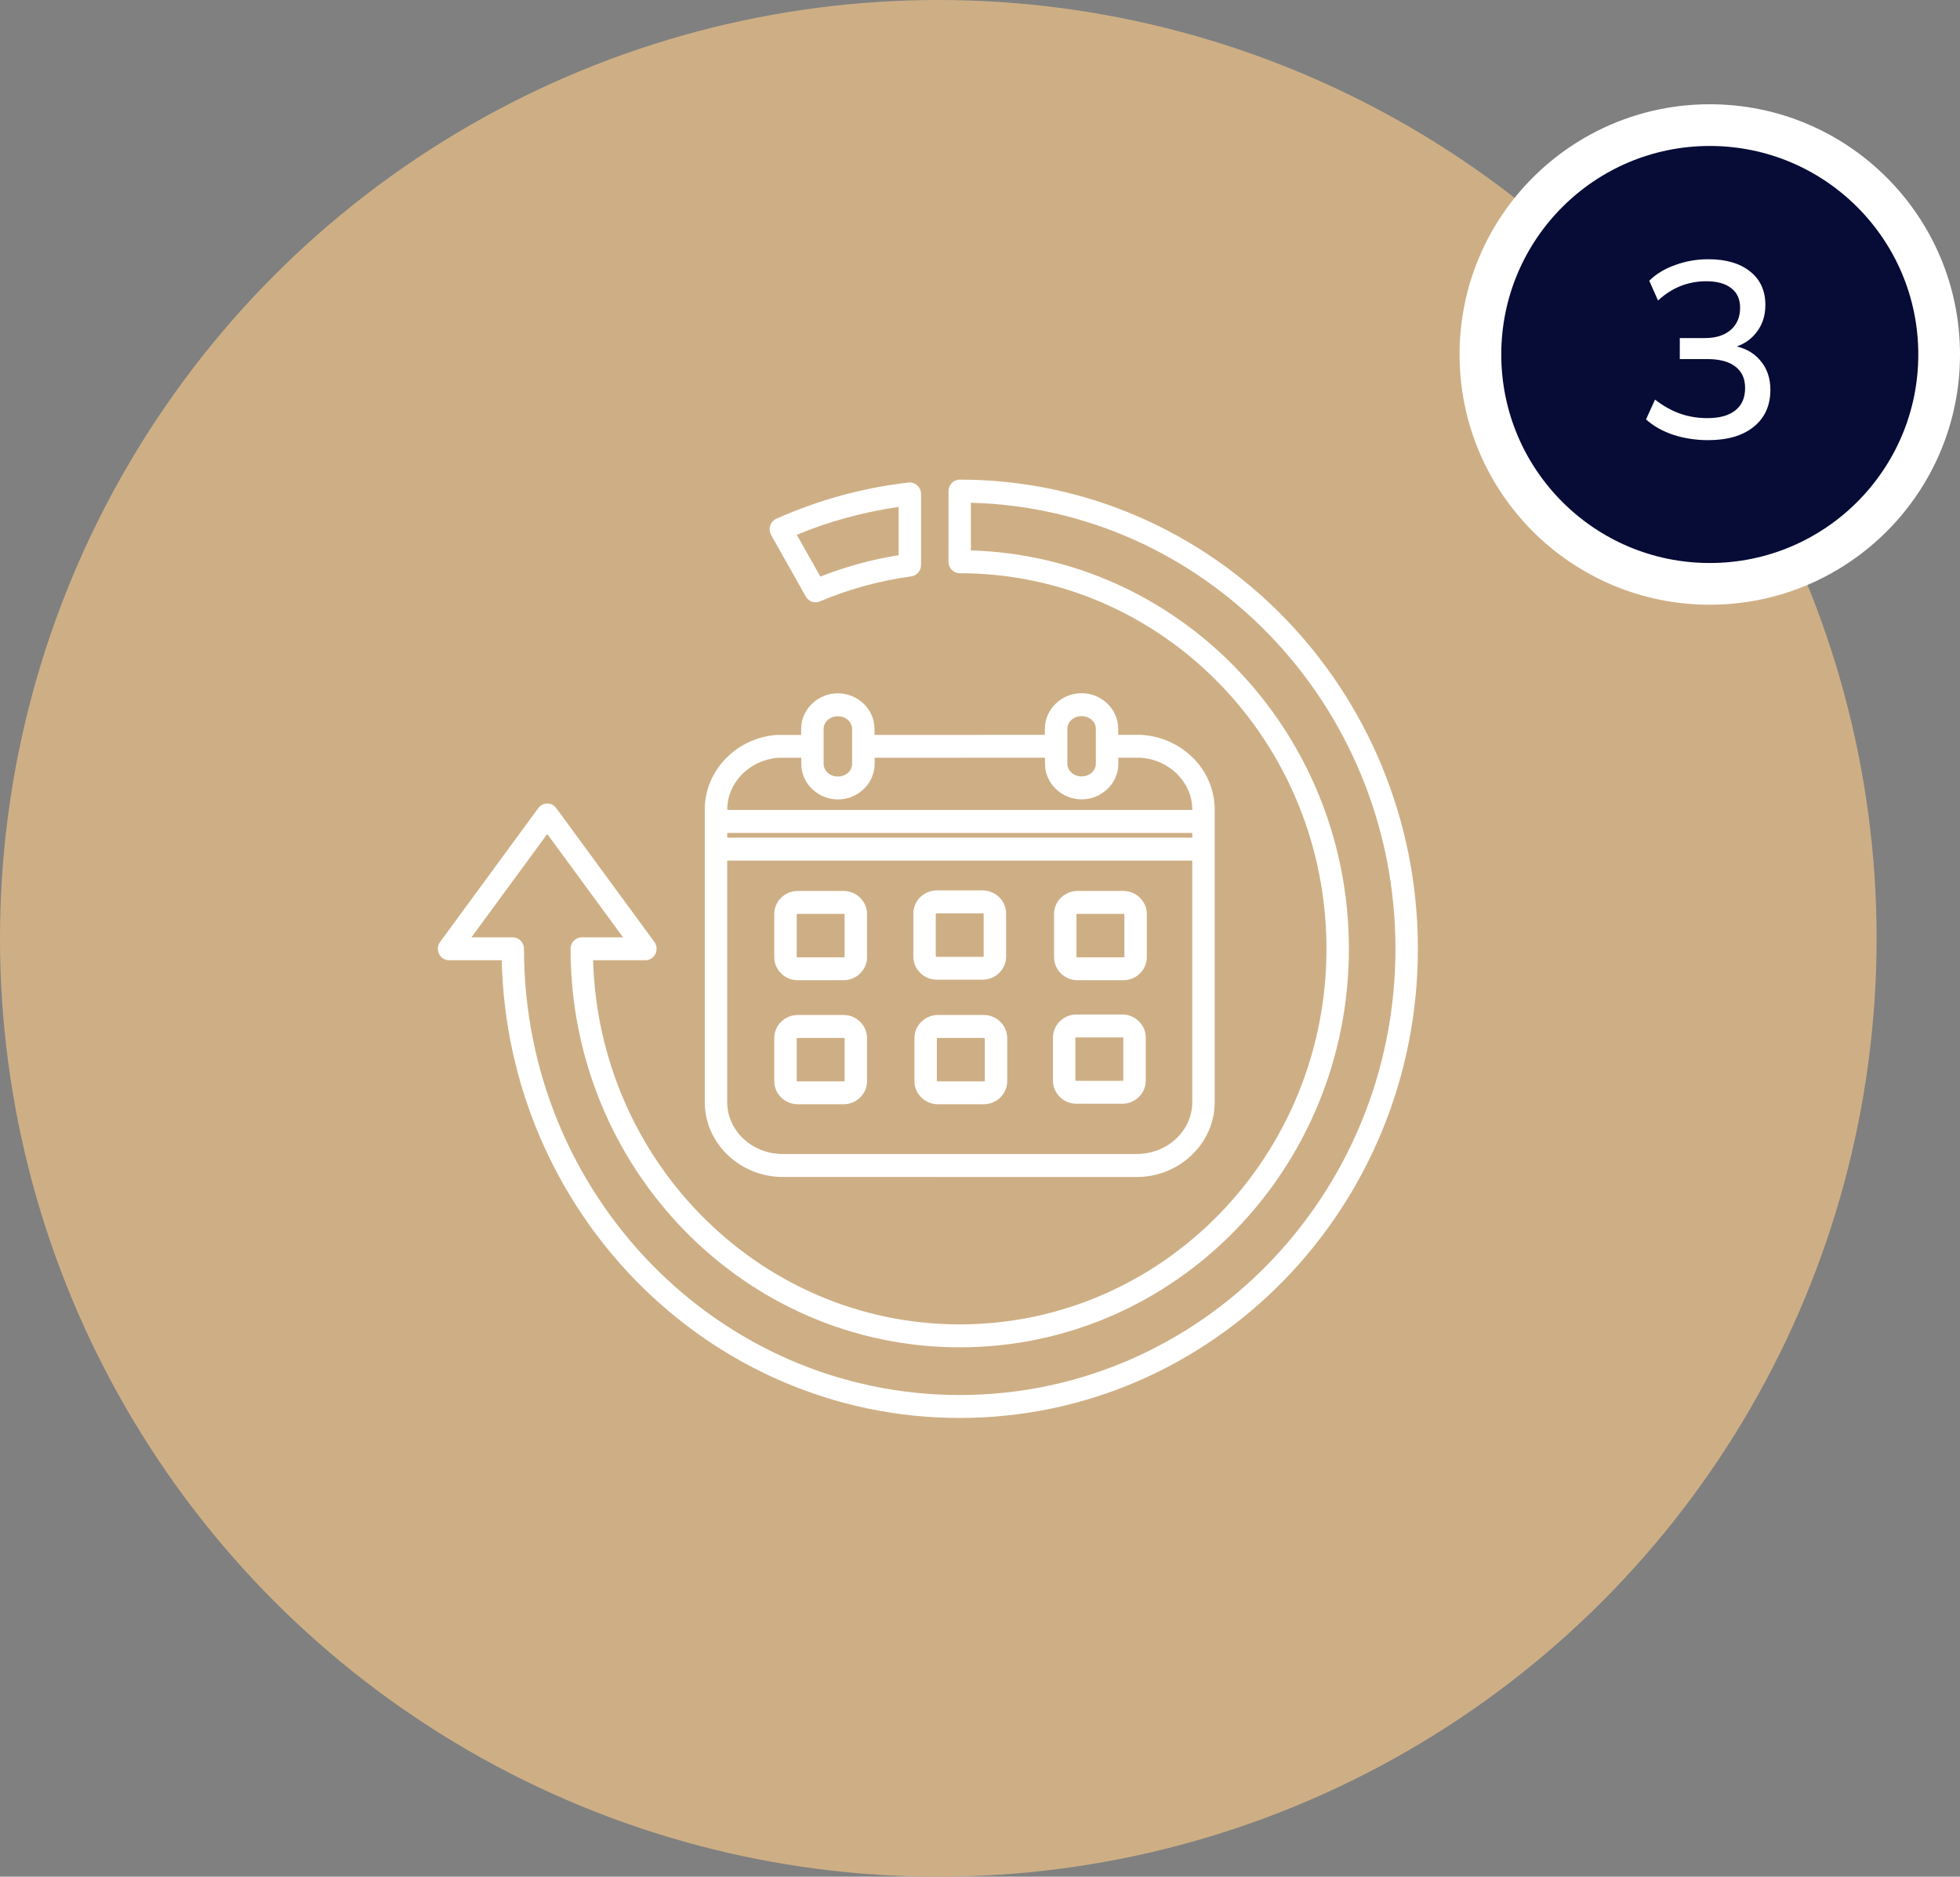
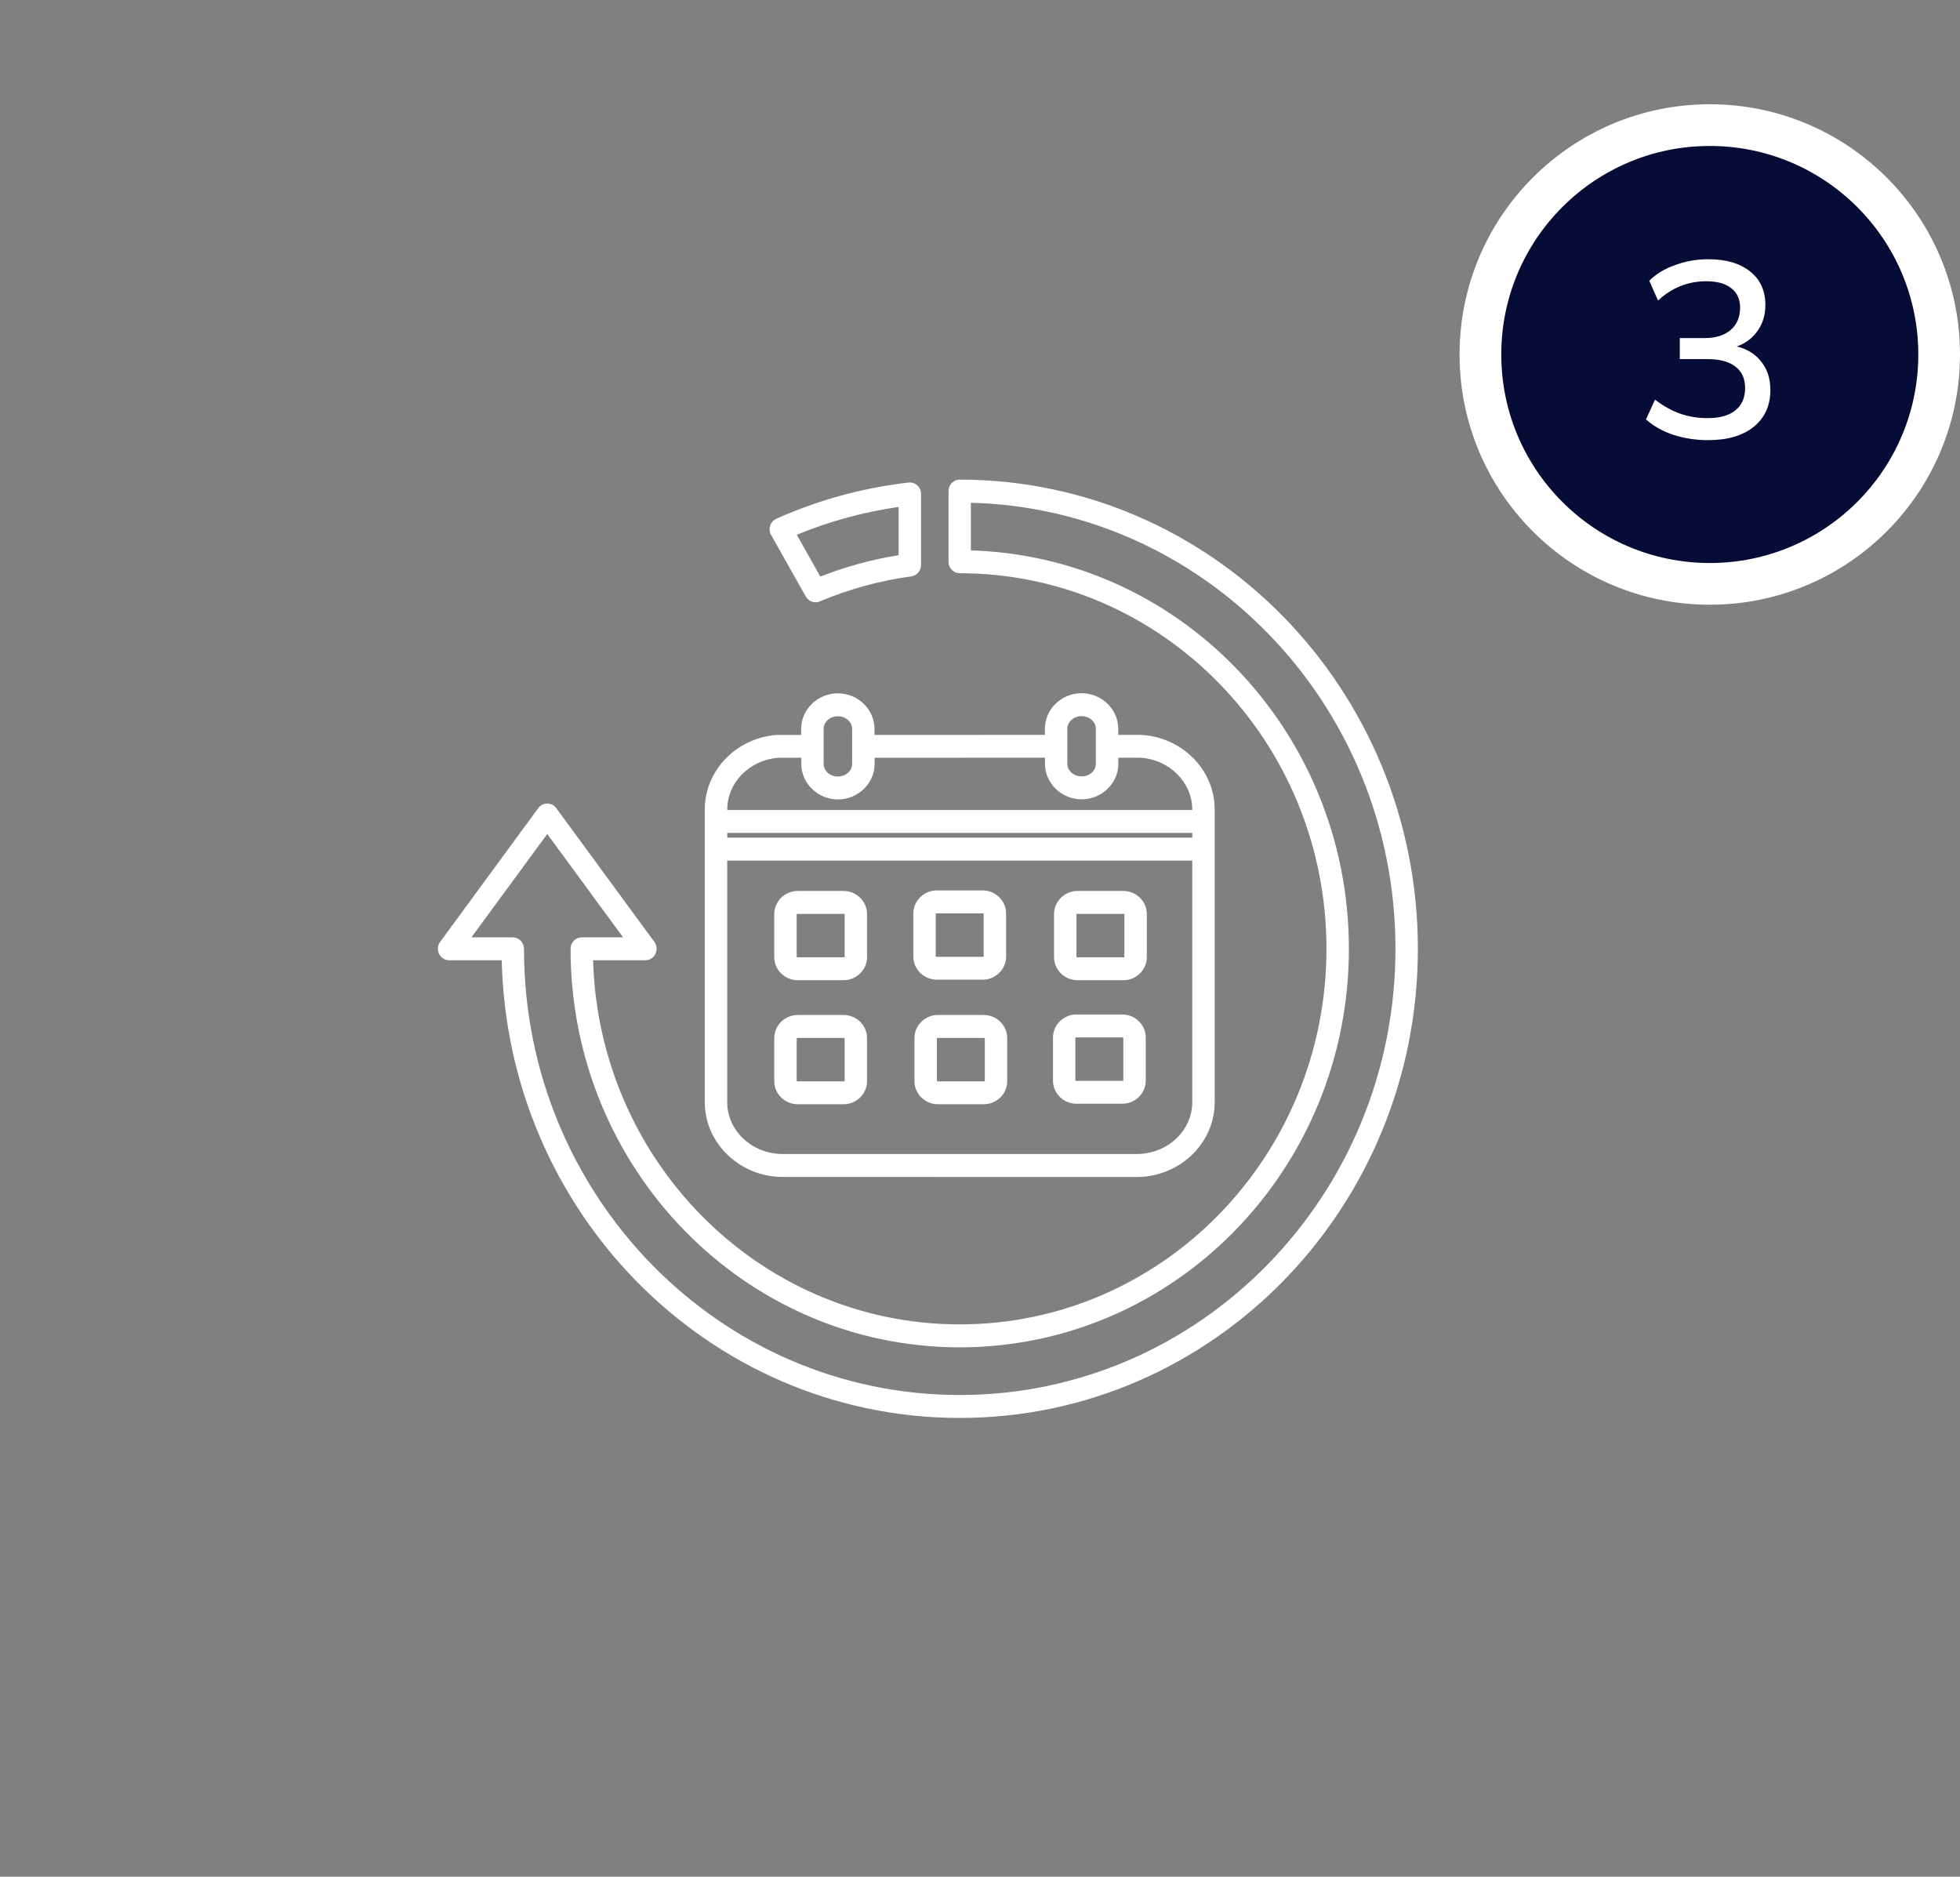
<svg xmlns="http://www.w3.org/2000/svg" width="94" height="90" viewBox="0 0 94 90" fill="none">
  <rect x="0" y="0" width="94" height="90" fill="#808080" stroke="none" />
-   <circle cx="45" cy="45" r="45" fill="#CEAF85" />
  <circle cx="82" cy="17" r="11" fill="#060C36" stroke="white" stroke-width="2" />
  <path d="M81.918 21.108C81.342 21.108 80.79 21.024 80.262 20.856C79.734 20.68 79.294 20.432 78.942 20.112L79.374 19.164C79.766 19.468 80.166 19.692 80.574 19.836C80.982 19.98 81.418 20.052 81.882 20.052C82.474 20.052 82.922 19.928 83.226 19.68C83.538 19.432 83.694 19.076 83.694 18.612C83.694 18.156 83.538 17.812 83.226 17.58C82.922 17.34 82.47 17.22 81.87 17.22H80.562V16.212H81.774C82.286 16.212 82.694 16.084 82.998 15.828C83.302 15.564 83.454 15.208 83.454 14.76C83.454 14.352 83.314 14.04 83.034 13.824C82.754 13.6 82.354 13.488 81.834 13.488C80.954 13.488 80.182 13.796 79.518 14.412L79.098 13.464C79.426 13.136 79.842 12.884 80.346 12.708C80.85 12.524 81.378 12.432 81.93 12.432C82.778 12.432 83.446 12.628 83.934 13.02C84.422 13.404 84.666 13.94 84.666 14.628C84.666 15.148 84.518 15.592 84.222 15.96C83.934 16.328 83.538 16.572 83.034 16.692V16.56C83.634 16.656 84.094 16.896 84.414 17.28C84.742 17.656 84.906 18.128 84.906 18.696C84.906 19.448 84.638 20.04 84.102 20.472C83.574 20.896 82.846 21.108 81.918 21.108Z" fill="white" />
  <path fill-rule="evenodd" clip-rule="evenodd" d="M34.877 38.843H57.18V38.817C57.18 38.169 56.908 37.574 56.463 37.13L56.465 37.129C56.009 36.671 55.374 36.374 54.668 36.336H53.634V36.627C53.634 37.105 53.43 37.536 53.101 37.846C52.784 38.147 52.349 38.334 51.875 38.334C51.401 38.334 50.966 38.147 50.649 37.846C50.32 37.536 50.116 37.102 50.116 36.627V36.336L41.946 36.34V36.631C41.946 37.108 41.742 37.54 41.413 37.85C41.096 38.151 40.661 38.338 40.188 38.338C39.714 38.338 39.279 38.151 38.962 37.85C38.633 37.54 38.429 37.106 38.429 36.631V36.34H37.307C36.619 36.399 36.005 36.701 35.566 37.155C35.141 37.594 34.88 38.177 34.88 38.813L34.877 38.843ZM43.098 24.31C42.254 24.433 41.425 24.605 40.614 24.826C39.79 25.05 38.989 25.325 38.213 25.646L39.343 27.651C39.949 27.413 40.565 27.208 41.194 27.036C41.813 26.865 42.447 26.729 43.098 26.625V24.31ZM40.338 23.765C41.376 23.48 42.447 23.272 43.542 23.145C43.572 23.139 43.603 23.137 43.636 23.137C43.932 23.137 44.173 23.384 44.173 23.687V27.098H44.171C44.171 27.369 43.975 27.605 43.705 27.641C42.949 27.744 42.205 27.896 41.472 28.096C40.736 28.299 40.023 28.544 39.337 28.834C39.089 28.953 38.789 28.858 38.648 28.612L36.982 25.656C36.972 25.638 36.962 25.62 36.954 25.6C36.835 25.323 36.96 24.998 37.232 24.878C38.233 24.431 39.271 24.056 40.338 23.765ZM46.027 23.001C52.095 23.001 57.588 25.52 61.565 29.59C65.54 33.663 68 39.288 68 45.501C68 51.713 65.54 57.338 61.565 61.41C57.589 65.481 52.096 68 46.027 68C39.96 68 34.467 65.481 30.49 61.41C26.632 57.458 24.202 52.046 24.063 46.05H21.537C21.241 46.05 21 45.803 21 45.5C21 45.36 21.051 45.23 21.137 45.133L25.817 38.752C25.996 38.51 26.331 38.462 26.568 38.642C26.613 38.676 26.65 38.716 26.681 38.76L31.383 45.171C31.561 45.414 31.512 45.757 31.275 45.939C31.18 46.013 31.066 46.05 30.954 46.05V46.051H28.444C28.583 50.806 30.521 55.099 33.588 58.238C36.771 61.496 41.169 63.513 46.026 63.513C50.883 63.513 55.281 61.498 58.464 58.238C61.646 54.977 63.616 50.475 63.616 45.502C63.616 40.528 61.648 36.025 58.464 32.766C55.281 29.505 50.883 27.49 46.026 27.49C45.73 27.49 45.489 27.243 45.489 26.94L45.491 23.552C45.491 23.247 45.732 23 46.028 23L46.027 23.001ZM60.805 30.369C64.587 34.243 66.925 39.591 66.925 45.501C66.925 51.411 64.587 56.759 60.803 60.633C57.022 64.506 51.797 66.9 46.025 66.9C40.254 66.9 35.031 64.505 31.25 60.633C27.468 56.759 25.13 51.411 25.13 45.501C25.13 45.198 24.889 44.952 24.593 44.952H22.609L26.246 39.996L29.883 44.952H27.901C27.605 44.952 27.364 45.198 27.364 45.501C27.364 50.779 29.454 55.558 32.832 59.017C36.21 62.476 40.877 64.613 46.029 64.613C51.183 64.613 55.85 62.474 59.226 59.017C62.604 55.557 64.692 50.779 64.692 45.501C64.692 40.223 62.602 35.444 59.224 31.987C55.964 28.648 51.505 26.541 46.563 26.396V24.11C52.121 24.253 57.141 26.619 60.804 30.369L60.805 30.369ZM44.98 48.675C44.681 48.675 44.406 48.793 44.203 48.986C43.989 49.188 43.856 49.469 43.856 49.78V51.852C43.856 52.162 43.989 52.443 44.203 52.646C44.406 52.838 44.682 52.956 44.98 52.956H47.181C47.481 52.956 47.755 52.838 47.959 52.646C48.172 52.443 48.305 52.162 48.305 51.852V49.78C48.305 49.469 48.172 49.188 47.959 48.986C47.755 48.793 47.481 48.675 47.181 48.675H44.98ZM47.181 49.776H44.98C44.959 49.776 44.941 49.78 44.931 49.79V51.845C44.941 51.853 44.959 51.859 44.98 51.859H47.181C47.203 51.859 47.221 51.853 47.23 51.845V49.79C47.221 49.78 47.203 49.776 47.181 49.776ZM38.257 48.675C37.957 48.675 37.683 48.793 37.48 48.986C37.266 49.188 37.133 49.469 37.133 49.78V51.852C37.133 52.162 37.266 52.443 37.48 52.646C37.683 52.838 37.959 52.956 38.257 52.956H40.458C40.758 52.956 41.032 52.838 41.236 52.646C41.449 52.443 41.582 52.162 41.582 51.852V49.78C41.582 49.469 41.449 49.188 41.236 48.986C41.032 48.793 40.758 48.675 40.458 48.675H38.257ZM40.458 49.776H38.257C38.236 49.776 38.218 49.78 38.208 49.79V51.845C38.218 51.853 38.236 51.859 38.257 51.859H40.458C40.48 51.859 40.497 51.853 40.507 51.845V49.79C40.497 49.78 40.48 49.776 40.458 49.776ZM51.624 48.651C51.325 48.651 51.051 48.769 50.847 48.962C50.633 49.164 50.5 49.445 50.5 49.756V51.827C50.5 52.138 50.633 52.419 50.847 52.622C51.051 52.814 51.325 52.932 51.624 52.932H53.826C54.125 52.932 54.399 52.814 54.603 52.622C54.816 52.419 54.95 52.138 54.95 51.827V49.756C54.95 49.445 54.817 49.164 54.603 48.962C54.399 48.769 54.125 48.651 53.826 48.651H51.624ZM53.824 49.75H51.623C51.601 49.75 51.583 49.756 51.574 49.764V51.819C51.583 51.827 51.601 51.833 51.623 51.833H53.824C53.845 51.833 53.863 51.829 53.873 51.819V49.764C53.863 49.756 53.847 49.75 53.824 49.75ZM51.675 42.727C51.376 42.727 51.102 42.845 50.898 43.038C50.684 43.24 50.551 43.521 50.551 43.832V45.904C50.551 46.214 50.684 46.495 50.898 46.698C51.102 46.89 51.376 47.008 51.675 47.008H53.877C54.176 47.008 54.452 46.89 54.654 46.698C54.867 46.495 55.001 46.214 55.001 45.904V43.832C55.001 43.521 54.867 43.24 54.654 43.038C54.452 42.845 54.176 42.727 53.877 42.727H51.675ZM53.877 43.826H51.675C51.654 43.826 51.636 43.83 51.626 43.84V45.895C51.636 45.904 51.654 45.91 51.675 45.91H53.877C53.898 45.91 53.916 45.904 53.925 45.895V43.84C53.916 43.832 53.898 43.826 53.877 43.826ZM44.927 42.701C44.627 42.701 44.353 42.819 44.149 43.012C43.936 43.214 43.803 43.495 43.803 43.806V45.877C43.803 46.188 43.936 46.469 44.149 46.672C44.353 46.864 44.627 46.982 44.927 46.982H47.128C47.427 46.982 47.702 46.864 47.905 46.672C48.119 46.469 48.252 46.188 48.252 45.877V43.806C48.252 43.495 48.119 43.214 47.905 43.012C47.704 42.819 47.427 42.701 47.128 42.701H44.927ZM47.128 43.802H44.927C44.905 43.802 44.888 43.808 44.878 43.816V45.871C44.888 45.879 44.905 45.886 44.927 45.886H47.128C47.149 45.886 47.167 45.882 47.177 45.871V43.816C47.167 43.806 47.149 43.802 47.128 43.802ZM38.257 42.727C37.957 42.727 37.683 42.845 37.479 43.038C37.266 43.24 37.133 43.521 37.133 43.832V45.904C37.133 46.214 37.266 46.495 37.479 46.698C37.683 46.89 37.957 47.008 38.257 47.008H40.458C40.758 47.008 41.032 46.89 41.235 46.698C41.449 46.495 41.582 46.214 41.582 45.904V43.832C41.582 43.521 41.449 43.24 41.235 43.038C41.032 42.845 40.758 42.727 40.458 42.727H38.257ZM40.458 43.826H38.257C38.235 43.826 38.218 43.83 38.208 43.84V45.895C38.218 45.904 38.235 45.91 38.257 45.91H40.458C40.479 45.91 40.497 45.904 40.507 45.895V43.84C40.497 43.832 40.479 43.826 40.458 43.826ZM41.942 35.245L50.112 35.241V34.95C50.112 34.473 50.316 34.042 50.645 33.731C50.962 33.43 51.397 33.244 51.871 33.244C52.345 33.244 52.78 33.43 53.097 33.731C53.426 34.042 53.63 34.475 53.63 34.95V35.241H54.718C55.694 35.291 56.575 35.706 57.212 36.344L57.214 36.346L57.215 36.344C57.86 36.988 58.255 37.86 58.255 38.819V52.862C58.255 53.854 57.828 54.755 57.141 55.406C56.463 56.048 55.535 56.445 54.517 56.445L37.54 56.443C36.522 56.443 35.593 56.046 34.916 55.404C34.228 54.753 33.801 53.852 33.801 52.86V38.817C33.801 37.88 34.181 37.026 34.8 36.384C35.415 35.748 36.267 35.325 37.217 35.247C37.246 35.245 37.274 35.245 37.301 35.247H38.423V34.956C38.423 34.479 38.627 34.048 38.956 33.737C39.273 33.436 39.708 33.25 40.182 33.25C40.656 33.25 41.09 33.436 41.408 33.737C41.737 34.048 41.94 34.481 41.94 34.956L41.942 35.245ZM40.184 34.349C40.381 34.349 40.558 34.423 40.683 34.541C40.797 34.65 40.867 34.796 40.867 34.956V36.633C40.867 36.793 40.797 36.94 40.683 37.048C40.558 37.166 40.381 37.24 40.184 37.24C39.986 37.24 39.81 37.166 39.684 37.048C39.571 36.94 39.5 36.793 39.5 36.633V34.956C39.5 34.796 39.571 34.648 39.684 34.541C39.808 34.423 39.984 34.349 40.184 34.349ZM52.372 34.535C52.486 34.644 52.556 34.79 52.556 34.95V36.627C52.556 36.787 52.486 36.934 52.372 37.042C52.247 37.16 52.071 37.234 51.873 37.234C51.675 37.234 51.499 37.16 51.373 37.042C51.26 36.934 51.189 36.787 51.189 36.627V34.95C51.189 34.79 51.26 34.642 51.373 34.535C51.499 34.417 51.675 34.343 51.873 34.343C52.071 34.345 52.247 34.417 52.372 34.535ZM34.877 40.172H57.18V39.943H34.877V40.172ZM57.178 41.273H34.877V52.859C34.877 53.535 35.17 54.151 35.642 54.6C36.126 55.059 36.798 55.342 37.54 55.342H54.517C55.259 55.342 55.931 55.057 56.414 54.6C56.886 54.153 57.18 53.537 57.18 52.859V41.273H57.178Z" fill="white" />
</svg>